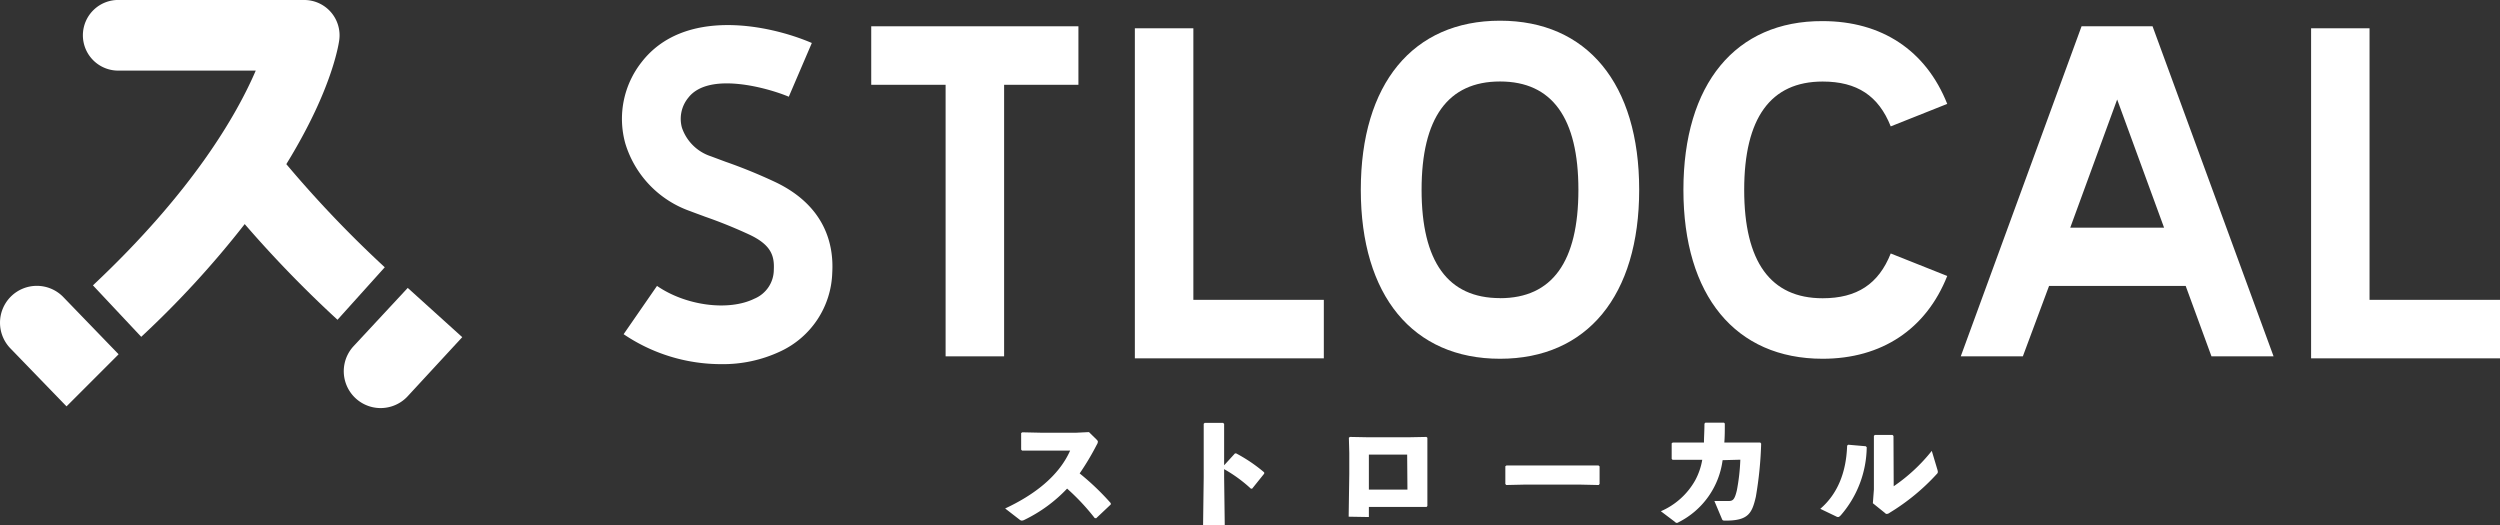
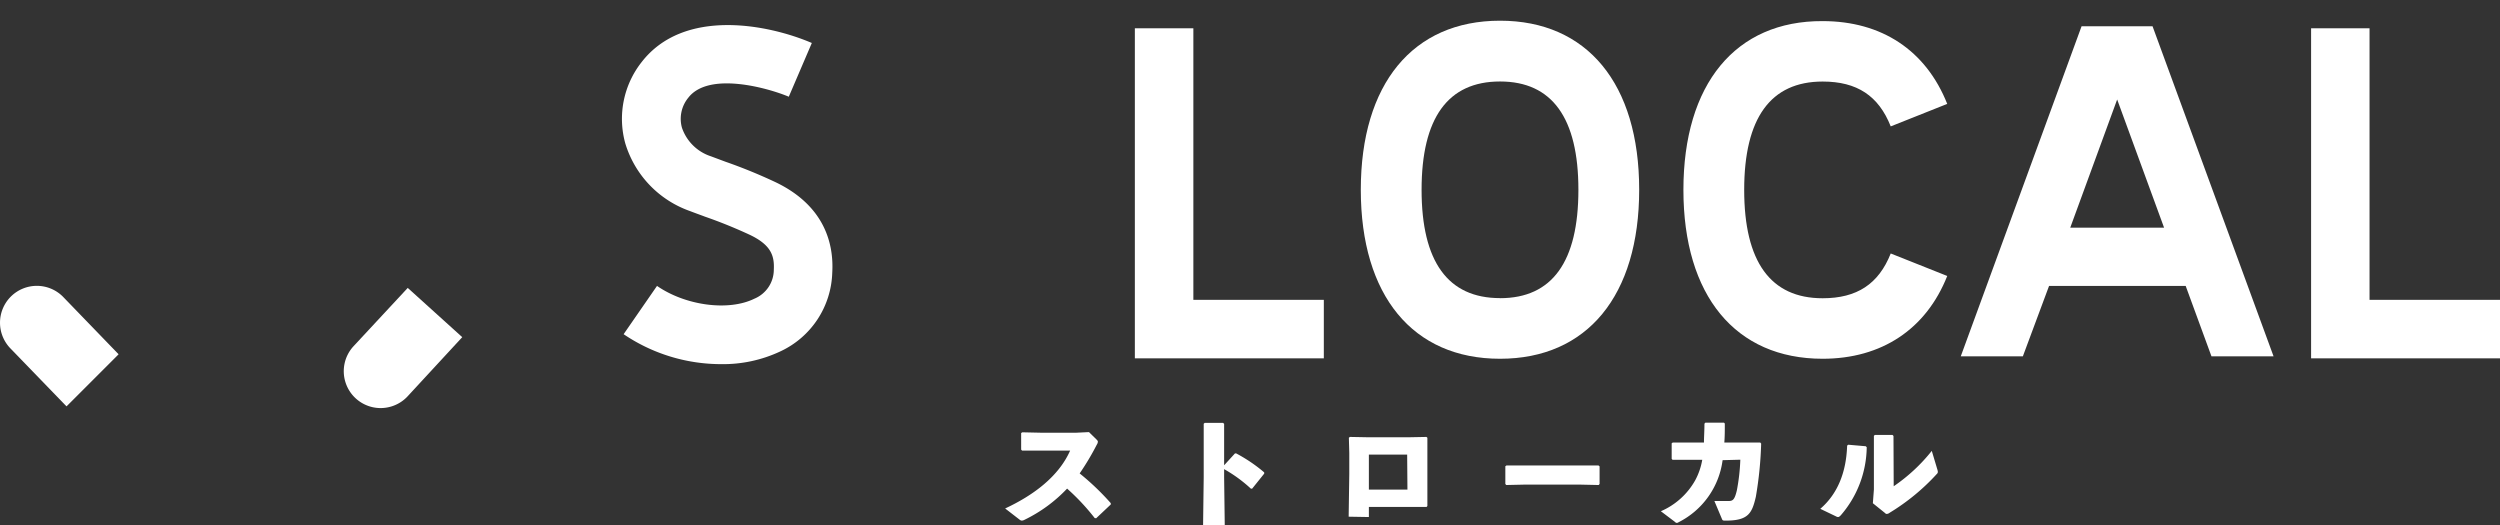
<svg xmlns="http://www.w3.org/2000/svg" viewBox="0 0 362.36 76.1">
  <rect x="0" y="0" width="362.36" height="76.1" fill="#333333" stroke="none" />
  <defs>
    <style>.cls-1{fill:#fff;}</style>
  </defs>
  <g id="レイヤー_2" data-name="レイヤー 2">
    <g id="レイヤー_6" data-name="レイヤー 6">
      <path class="cls-1" d="M112.48,26.44a75,75,0,0,0-7.33-3l-2.09-.78a6.59,6.59,0,0,1-4.22-4.16,4.82,4.82,0,0,1,.92-4.33c3-3.9,11.74-1.35,14.57-.15l3.34-7.79C111.39,3.54,99.14,1.08,93,9a13.29,13.29,0,0,0-2.36,11.81A15,15,0,0,0,100,30.59c.72.28,1.46.54,2.2.82a69.5,69.5,0,0,1,6.55,2.66c3,1.45,3.51,3,3.41,5a4.56,4.56,0,0,1-2.81,4.22c-3.77,1.86-10,1-14.12-1.85l-4.84,7a25.21,25.21,0,0,0,14.12,4.34,19.48,19.48,0,0,0,8.58-1.84,13,13,0,0,0,7.54-11.41C120.87,35.45,119.61,29.89,112.48,26.44Z" />
-       <polygon class="cls-1" points="126.28 12.29 137.06 12.29 137.06 51.65 145.54 51.65 145.54 12.29 156.31 12.29 156.31 3.81 126.28 3.81 126.28 12.29" />
      <polygon class="cls-1" points="172.97 4.1 164.49 4.1 164.49 51.94 191.88 51.94 191.88 43.46 172.97 43.46 172.97 4.1" />
      <polygon class="cls-1" points="343.45 43.46 343.45 4.1 334.98 4.1 334.98 51.94 362.36 51.94 362.36 43.46 343.45 43.46" />
      <path class="cls-1" d="M217.42,3c-12.64,0-20.18,9.17-20.18,24.51S204.78,52,217.42,52s20.17-9.16,20.17-24.51S230.05,3,217.42,3Zm0,40.21c-7.55,0-11.37-5.28-11.37-15.7s3.82-15.7,11.37-15.7,11.36,5.29,11.36,15.7S225,43.22,217.42,43.22Z" />
      <path class="cls-1" d="M264.18,11.82c5,0,8.11,2.07,9.87,6.5l8.19-3.26c-3.09-7.77-9.51-12-18.06-12C251.55,3,244,12.18,244,27.52S251.55,52,264.18,52c8.55,0,15-4.28,18.06-12l-8.19-3.26c-1.76,4.43-4.9,6.49-9.87,6.49-7.54,0-11.37-5.28-11.37-15.7S256.64,11.82,264.18,11.82Z" />
      <path class="cls-1" d="M301.71,3.81,284.2,51.65h9L297,41.44h19.8l3.74,10.21h9L312,3.81ZM300.07,33l6.8-18.58L313.67,33Z" />
      <path class="cls-1" d="M1.56,43a5.35,5.35,0,0,0,0,7.55L9.64,58.9l7.55-7.55L9.12,43A5.34,5.34,0,0,0,1.56,43Z" />
      <path class="cls-1" d="M59.1,41.73l-7.9,8.5a5.34,5.34,0,1,0,7.94,7.15L67,48.87Z" />
-       <path class="cls-1" d="M41.5,23.79q1.56-2.53,2.88-5.06c4-7.64,4.72-12.39,4.79-12.91A5.12,5.12,0,0,0,44.1,0H17.36a5.12,5.12,0,1,0,0,10.23H37.07c-2.75,6.4-9.14,17.55-23.6,31.13l7,7.46a139.17,139.17,0,0,0,15-16.34A168.51,168.51,0,0,0,48.92,46.35l6.85-7.61A164.81,164.81,0,0,1,41.5,23.79Z" />
      <path class="cls-1" d="M158.67,75.09a32.1,32.1,0,0,0-4-4.27,21.24,21.24,0,0,1-6.17,4.52.94.94,0,0,1-.4.12.52.52,0,0,1-.29-.12l-2.12-1.64c4.14-1.93,7.76-4.65,9.42-8.39h-4.29l-2.68,0-.13-.14V62.77l.16-.11,2.71.06H156l1.84-.09,1.1,1.08c.12.12.19.21.19.32a.92.92,0,0,1-.16.43,37.78,37.78,0,0,1-2.48,4.16A37,37,0,0,1,161,72.93l0,.19-2.12,2Z" />
      <path class="cls-1" d="M177.43,69.22l.09,6.88h-3.14l.09-6.92V61.42l.15-.13h2.66l.15.15v6L179,65.72h.18a22.36,22.36,0,0,1,4.06,2.75l0,.18-1.75,2.18-.18,0A20.5,20.5,0,0,0,177.43,68Z" />
      <path class="cls-1" d="M195.48,74.89l.09-6.18V65.63l-.06-2.18.15-.12,2.64.05h5.87l2.58-.05.14.12,0,2.35v5.07l0,2.47-.12.14-2.74,0h-5.62v1.46Zm8.48-9h-5.55v5.07H204Z" />
      <path class="cls-1" d="M229,70.24h-8l-2.68.06-.13-.15V67.58l.16-.11,2.58,0h8l2.77,0,.15.13v2.55l-.13.15Z" />
      <path class="cls-1" d="M249.68,66.7a11.77,11.77,0,0,1-6.39,9,.46.46,0,0,1-.22.09c-.09,0-.16,0-.34-.18l-2-1.51a10.44,10.44,0,0,0,5-4.52,9.7,9.7,0,0,0,1-2.93H245l-2.57,0-.13-.14V64.25l.16-.11,2.52,0h2c0-.81.07-1.71.07-2.73l.13-.15h2.7l.12.13c0,1,0,1.92-.07,2.75h3l2.21,0,.13.16A54.24,54.24,0,0,1,254.5,72c-.55,2.38-1.08,3.46-4.34,3.46-.46,0-.48,0-.61-.32l-1.06-2.52c.7,0,1.35,0,2,0s.92-.12,1.26-1.56a29,29,0,0,0,.5-4.43Z" />
      <path class="cls-1" d="M263.84,73.75c2.41-2.07,3.76-5.13,3.89-9.16l.16-.13,2.54.22.14.14a15.32,15.32,0,0,1-3.76,9.87c-.18.18-.27.25-.39.25a.56.56,0,0,1-.29-.09Zm10.64-3.27A25.13,25.13,0,0,0,280,65.35l.79,2.64a1.87,1.87,0,0,1,.09.4.43.43,0,0,1-.16.32,31,31,0,0,1-6.81,5.6.78.78,0,0,1-.41.18c-.09,0-.16,0-.29-.14l-1.75-1.41.15-2V63.17l.14-.13h2.56l.14.15Z" />
    </g>
  </g>
</svg>